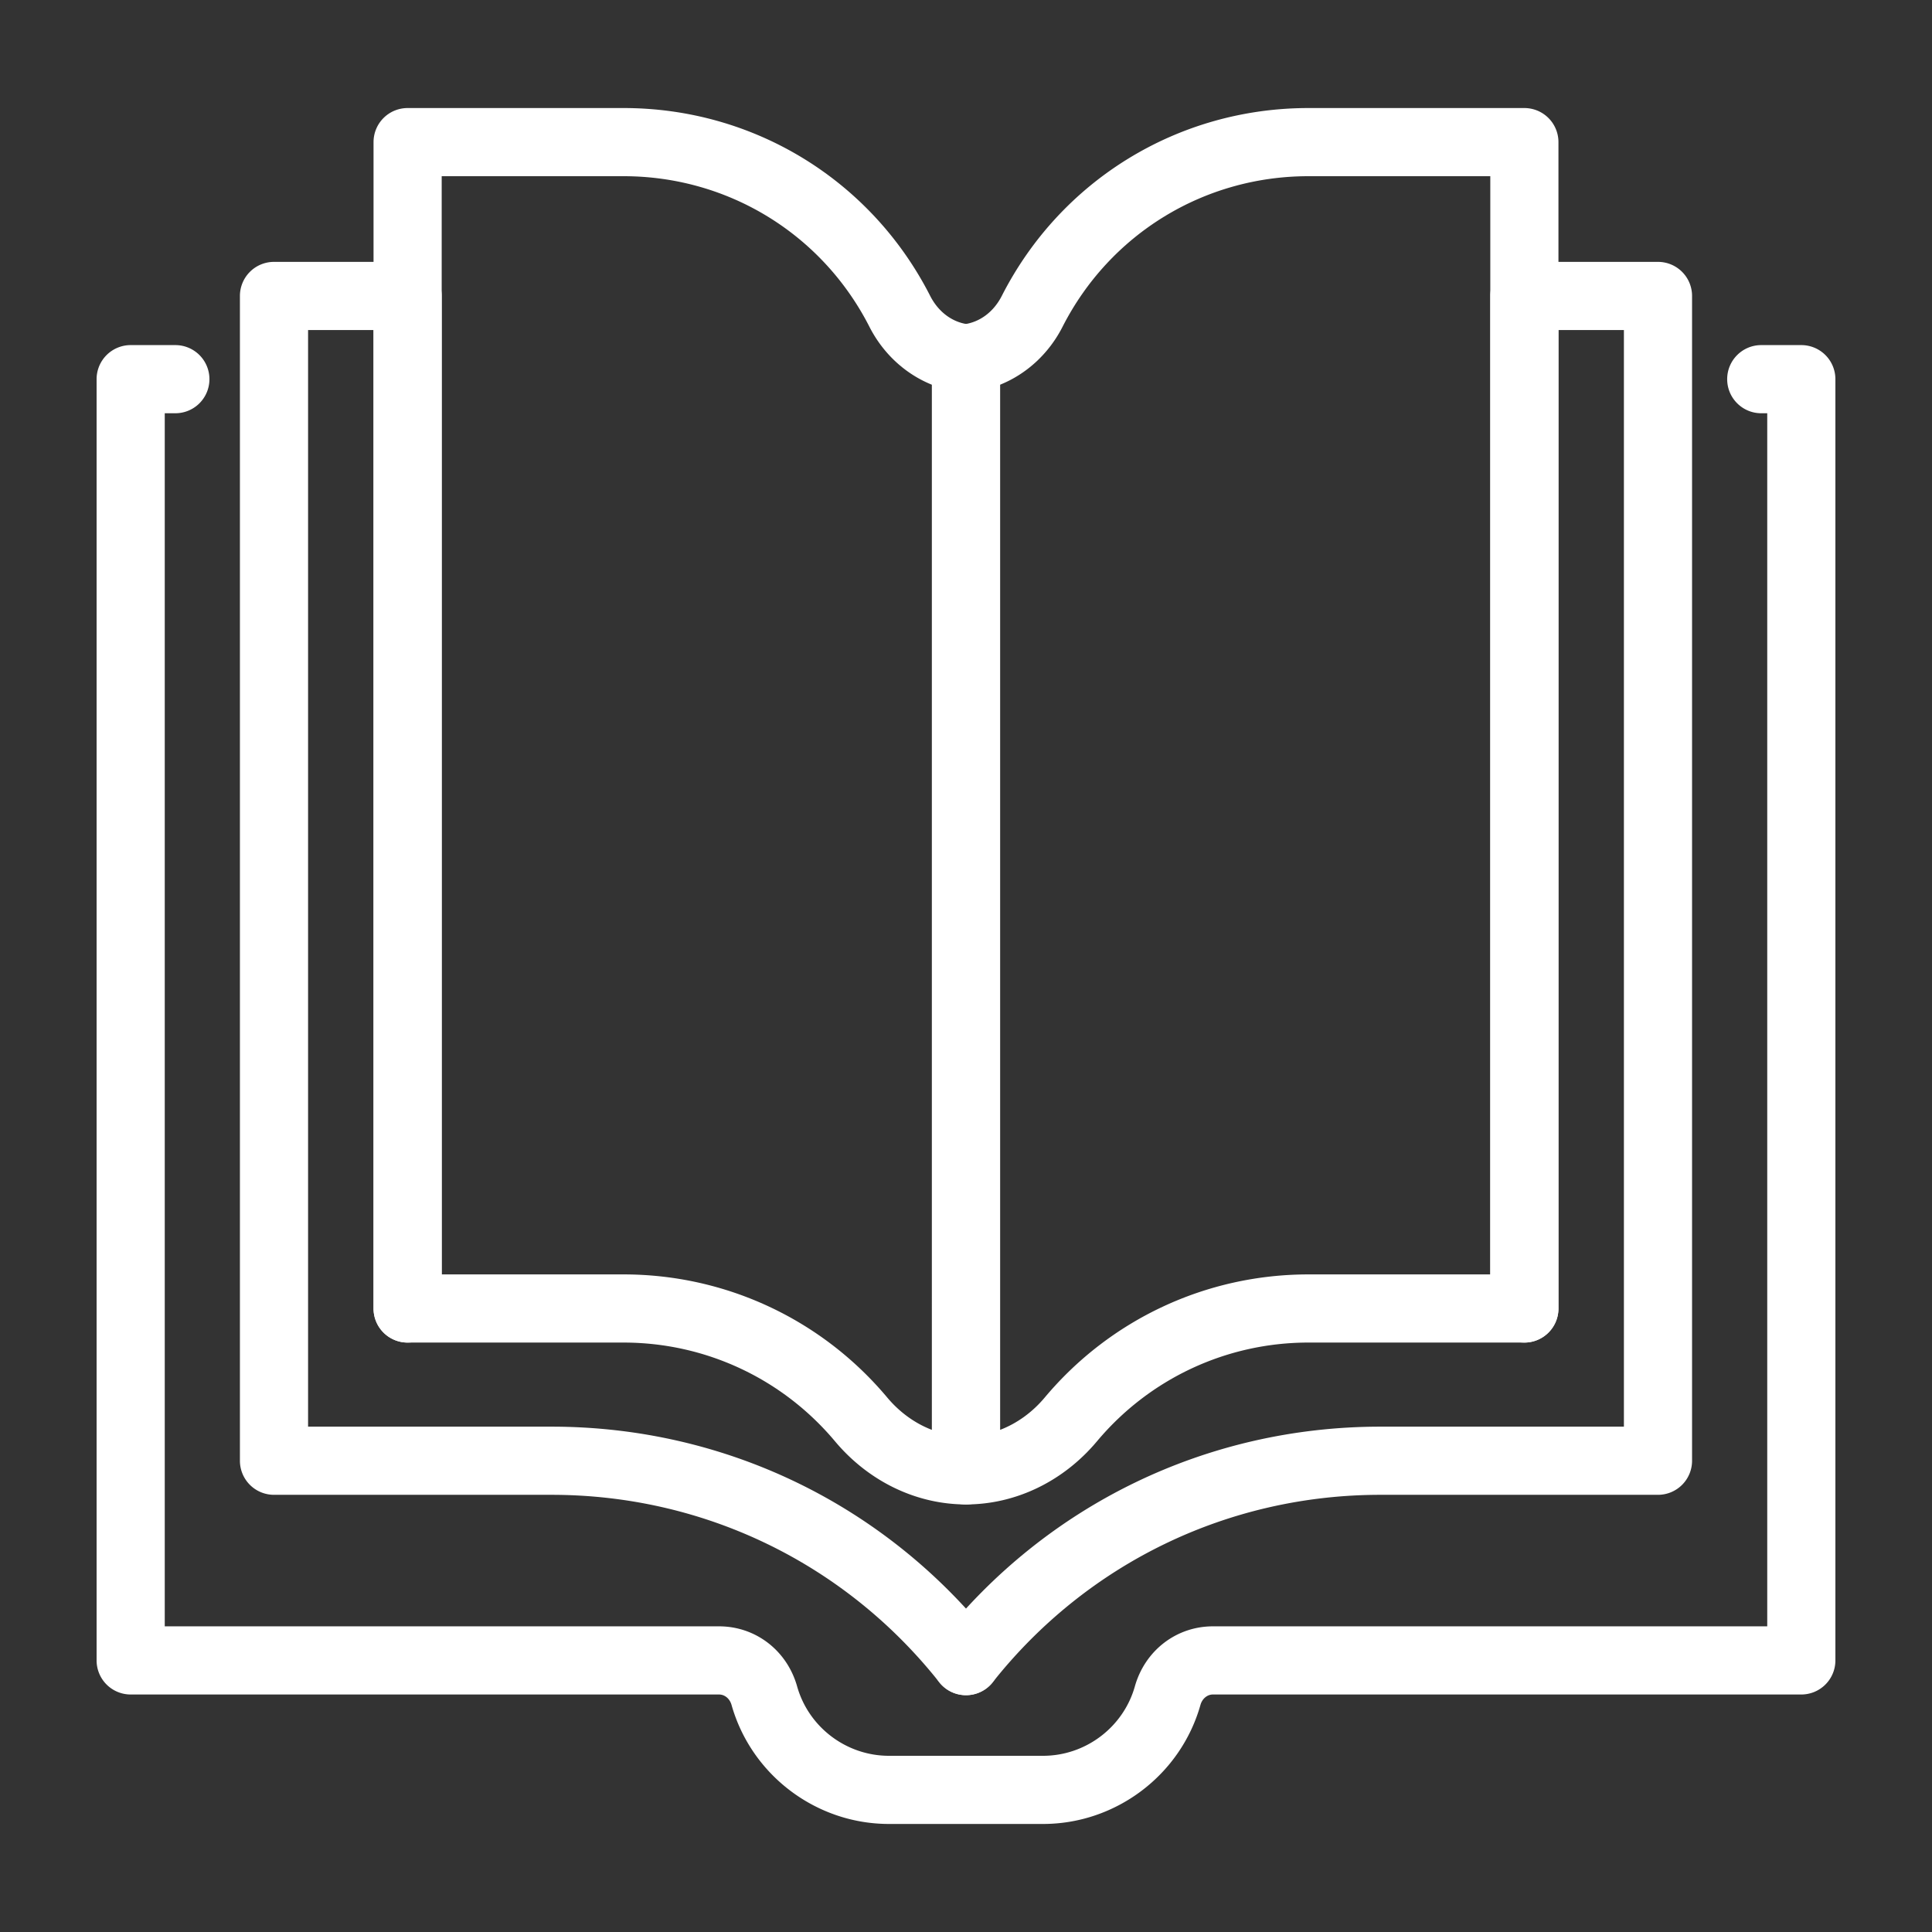
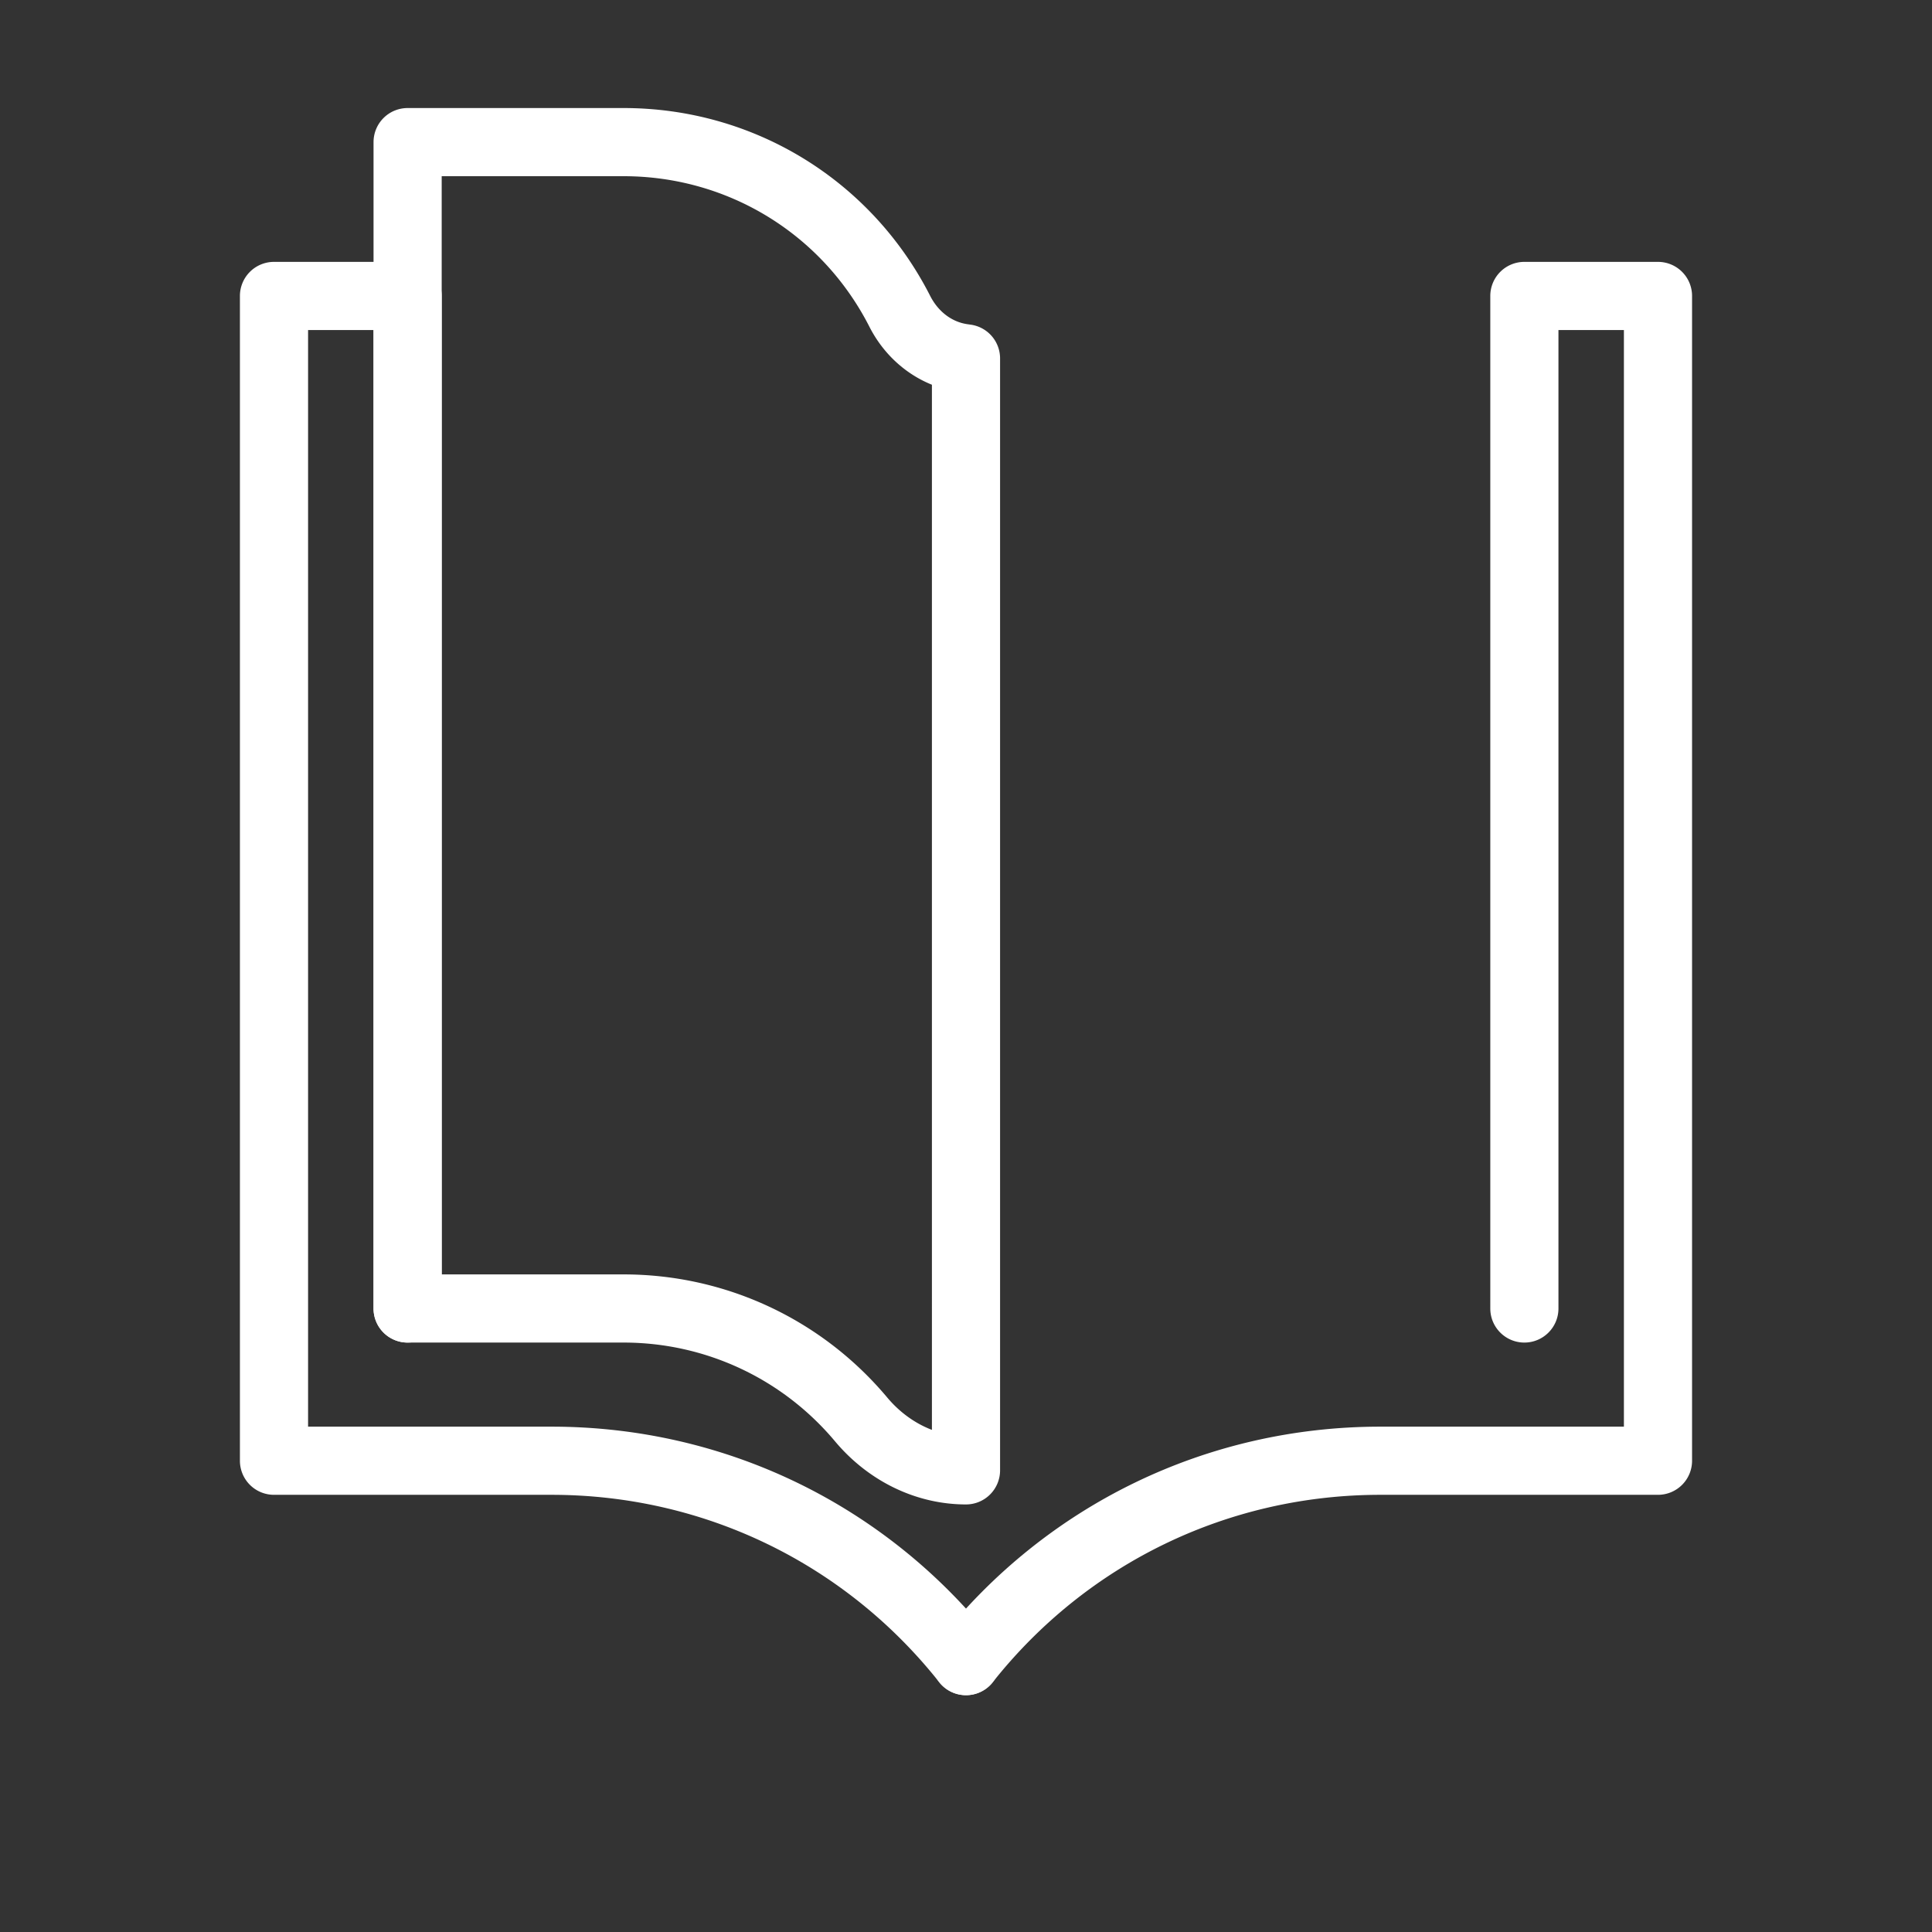
<svg xmlns="http://www.w3.org/2000/svg" version="1.1" width="512" height="512" x="0" y="0" viewBox="0 0 500 500" style="enable-background:new 0 0 512 512" xml:space="preserve">
  <rect x="0" y="0" width="500" height="500" fill="#333333" stroke="none" />
  <g>
-     <path d="M250 389.348a8.822 8.822 0 0 1-8.819-8.82V92.758a8.816 8.816 0 0 1 7.573-8.73l.825-.118c4.082-.574 7.607-3.25 9.689-7.341 15.273-29.983 45.678-48.607 79.348-48.607h55.891a8.818 8.818 0 0 1 8.819 8.819v301.854a8.818 8.818 0 0 1-8.819 8.819h-55.891c-21.162 0-41.105 9.313-54.719 25.551-8.703 10.385-21.056 16.343-33.897 16.343zm8.819-289.783v270.487c4.335-1.66 8.328-4.52 11.558-8.374 16.976-20.249 41.846-31.861 68.238-31.861h47.072V45.601h-47.072c-27.004 0-51.384 14.935-63.63 38.972-3.54 6.954-9.336 12.247-16.166 14.992z" fill="#ffffff" opacity="1" data-original="#000000" />
-     <path d="M269.941 472.038h-39.885c-18.862 0-35.613-12.669-40.735-30.808-.458-1.613-1.752-2.695-3.228-2.695H33.819a8.817 8.817 0 0 1-8.819-8.82V98.13a8.817 8.817 0 0 1 8.819-8.819h11.564a8.818 8.818 0 0 1 8.819 8.819 8.818 8.818 0 0 1-8.819 8.819h-2.745v313.946h143.455c9.462 0 17.581 6.248 20.202 15.544 2.985 10.574 12.755 17.96 23.76 17.96h39.885c11.007 0 20.777-7.386 23.76-17.96 2.627-9.3 10.746-15.544 20.202-15.544h143.459V106.949h-1.55c-4.872 0-8.819-3.947-8.819-8.819s3.948-8.819 8.819-8.819h10.369a8.818 8.818 0 0 1 8.819 8.819v331.584a8.818 8.818 0 0 1-8.819 8.82H313.903c-1.472 0-2.77 1.082-3.226 2.695-5.12 18.139-21.869 30.809-40.736 30.809z" fill="#ffffff" opacity="1" data-original="#000000" />
    <path d="M250.006 438.712a8.805 8.805 0 0 1-6.919-3.342c-24.428-30.831-60.994-48.512-100.323-48.512H70.911a8.818 8.818 0 0 1-8.82-8.819V76.592a8.818 8.818 0 0 1 8.82-8.819h34.58a8.818 8.818 0 0 1 8.819 8.819v262.044a8.818 8.818 0 0 1-8.819 8.819 8.818 8.818 0 0 1-8.82-8.819V85.411H79.73v283.808h63.033c44.749 0 86.354 20.12 114.149 55.196 3.023 3.818 2.384 9.365-1.435 12.391a8.788 8.788 0 0 1-5.471 1.906z" fill="#ffffff" opacity="1" data-original="#000000" />
    <path d="M249.994 438.712a8.794 8.794 0 0 1-5.472-1.907c-3.818-3.026-4.458-8.573-1.436-12.391 27.794-35.076 69.398-55.196 114.15-55.196h63.03V85.411h-16.941v253.225c0 4.872-3.948 8.819-8.819 8.819s-8.819-3.948-8.819-8.819V76.592a8.818 8.818 0 0 1 8.819-8.819h34.58a8.818 8.818 0 0 1 8.819 8.819v301.447a8.818 8.818 0 0 1-8.819 8.819h-71.85c-39.331 0-75.898 17.681-100.324 48.512a8.8 8.8 0 0 1-6.918 3.342zM250 389.348c-12.839 0-25.195-5.955-33.9-16.338-13.611-16.241-33.555-25.554-54.716-25.554h-55.893a8.818 8.818 0 0 1-8.82-8.819V36.781a8.818 8.818 0 0 1 8.82-8.819h55.893c33.67 0 64.073 18.623 79.342 48.607 2.084 4.091 5.612 6.767 9.678 7.338l.842.122a8.815 8.815 0 0 1 7.573 8.73v287.769c0 2.34-.93 4.583-2.585 6.236a8.814 8.814 0 0 1-6.234 2.584zm-135.69-59.532h47.074c26.395 0 51.262 11.612 68.232 31.861 3.232 3.855 7.229 6.714 11.564 8.374V99.568c-6.828-2.741-12.629-8.038-16.172-14.995-12.244-24.037-36.624-38.972-63.624-38.972H114.31z" fill="#ffffff" opacity="1" data-original="#000000" />
  </g>
</svg>